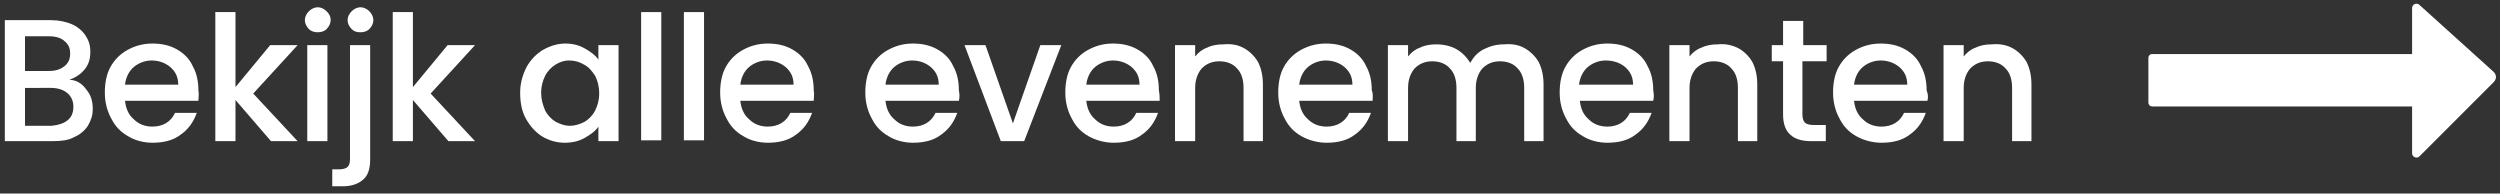
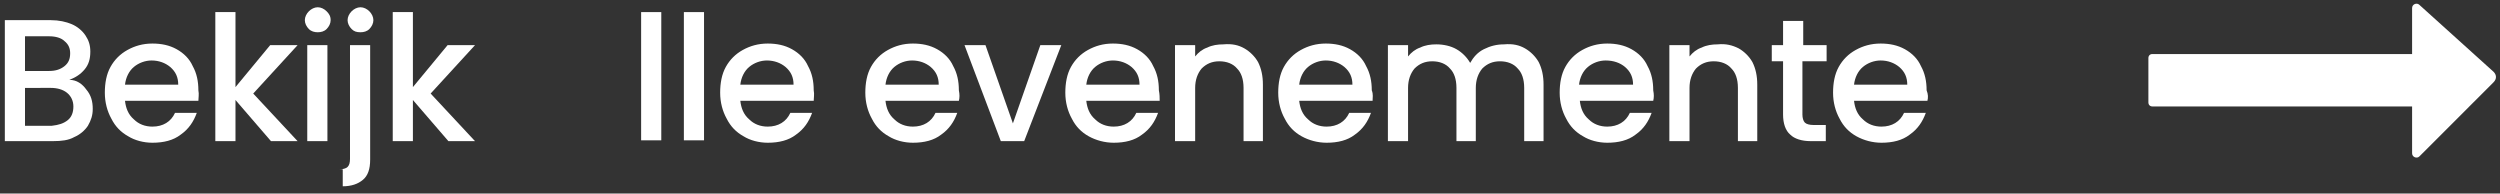
<svg xmlns="http://www.w3.org/2000/svg" version="1.1" id="Laag_1" x="0px" y="0px" viewBox="0 0 310 24" style="enable-background:new 0 0 310 24;" xml:space="preserve">
  <rect x="0" y="0" width="310" height="24" fill="#333333" stroke="none" />
  <style type="text/css">
	.st0{fill:#FFFFFF;}
</style>
  <g>
    <path class="st0" d="M309.2,8.9L300,0.6c-0.3-0.3-0.9-0.1-0.9,0.4v5.7h-32.2c-0.3,0-0.5,0.2-0.5,0.5v5.5c0,0.3,0.2,0.5,0.5,0.5   h32.2V19c0,0.5,0.6,0.7,0.9,0.4l9.2-9.2C309.6,9.8,309.6,9.3,309.2,8.9z" />
    <g>
      <path class="st0" d="M10.7,11.1c0.6,0.7,0.8,1.5,0.8,2.4c0,0.8-0.2,1.4-0.6,2.1c-0.4,0.6-1,1.1-1.7,1.4c-0.7,0.4-1.6,0.5-2.6,0.5    h-6v-15h5.7c1,0,1.9,0.2,2.6,0.5c0.7,0.3,1.3,0.8,1.7,1.4c0.4,0.6,0.6,1.2,0.6,2c0,0.9-0.2,1.6-0.7,2.2c-0.5,0.6-1.1,1-1.9,1.3    C9.5,9.9,10.2,10.4,10.7,11.1z M3.1,8.8h3c0.8,0,1.4-0.2,1.9-0.6c0.5-0.4,0.7-0.9,0.7-1.6C8.7,6,8.5,5.5,8,5.1    C7.6,4.7,6.9,4.5,6.1,4.5h-3V8.8z M8.4,14.9c0.5-0.4,0.7-1,0.7-1.7c0-0.7-0.3-1.3-0.8-1.7s-1.2-0.6-2-0.6H3.1v4.7h3.3    C7.3,15.5,7.9,15.3,8.4,14.9z" />
      <path class="st0" d="M24.6,12.5h-9.1c0.1,0.9,0.4,1.7,1.1,2.3c0.6,0.6,1.4,0.9,2.3,0.9c1.3,0,2.3-0.6,2.8-1.7h2.7    c-0.4,1.1-1,2-2,2.7c-0.9,0.7-2.1,1-3.5,1c-1.1,0-2.2-0.3-3-0.8c-0.9-0.5-1.6-1.2-2.1-2.2c-0.5-0.9-0.8-2-0.8-3.2    c0-1.2,0.2-2.3,0.7-3.2c0.5-0.9,1.2-1.6,2.1-2.1c0.9-0.5,1.9-0.8,3.1-0.8c1.1,0,2.1,0.2,3,0.7c0.9,0.5,1.6,1.2,2,2.1    c0.5,0.9,0.7,1.9,0.7,3C24.7,11.7,24.6,12.1,24.6,12.5z M22.1,10.5c0-0.9-0.3-1.6-1-2.2c-0.6-0.5-1.4-0.8-2.3-0.8    c-0.8,0-1.6,0.3-2.2,0.8c-0.6,0.5-1,1.3-1.1,2.2H22.1z" />
      <path class="st0" d="M31.4,11.6l5.5,5.9h-3.3l-4.4-5.1v5.1h-2.5V1.5h2.5v9.3l4.3-5.2h3.4L31.4,11.6z" />
      <path class="st0" d="M38.3,3.6c-0.3-0.3-0.5-0.7-0.5-1.1c0-0.4,0.2-0.8,0.5-1.1s0.7-0.5,1.1-0.5c0.4,0,0.8,0.2,1.1,0.5    C40.8,1.7,41,2,41,2.5c0,0.4-0.2,0.8-0.5,1.1C40.2,3.9,39.8,4,39.4,4C39,4,38.6,3.9,38.3,3.6z M40.6,5.6v11.9h-2.5V5.6H40.6z" />
-       <path class="st0" d="M45.9,19.8c0,1.2-0.3,2-0.9,2.5c-0.6,0.5-1.4,0.8-2.5,0.8h-1.3v-2.1H42c0.5,0,0.9-0.1,1.1-0.3    c0.2-0.2,0.3-0.5,0.3-1V5.6h2.5V19.8z M43.6,3.6c-0.3-0.3-0.5-0.7-0.5-1.1c0-0.4,0.2-0.8,0.5-1.1c0.3-0.3,0.7-0.5,1.1-0.5    c0.4,0,0.8,0.2,1.1,0.5c0.3,0.3,0.5,0.7,0.5,1.1c0,0.4-0.2,0.8-0.5,1.1C45.5,3.9,45.1,4,44.7,4C44.2,4,43.9,3.9,43.6,3.6z" />
+       <path class="st0" d="M45.9,19.8c0,1.2-0.3,2-0.9,2.5c-0.6,0.5-1.4,0.8-2.5,0.8v-2.1H42c0.5,0,0.9-0.1,1.1-0.3    c0.2-0.2,0.3-0.5,0.3-1V5.6h2.5V19.8z M43.6,3.6c-0.3-0.3-0.5-0.7-0.5-1.1c0-0.4,0.2-0.8,0.5-1.1c0.3-0.3,0.7-0.5,1.1-0.5    c0.4,0,0.8,0.2,1.1,0.5c0.3,0.3,0.5,0.7,0.5,1.1c0,0.4-0.2,0.8-0.5,1.1C45.5,3.9,45.1,4,44.7,4C44.2,4,43.9,3.9,43.6,3.6z" />
      <path class="st0" d="M53.4,11.6l5.5,5.9h-3.3l-4.4-5.1v5.1h-2.5V1.5h2.5v9.3l4.3-5.2h3.4L53.4,11.6z" />
-       <path class="st0" d="M65.3,8.3c0.5-0.9,1.2-1.6,2-2.1c0.9-0.5,1.8-0.8,2.8-0.8c0.9,0,1.7,0.2,2.4,0.6c0.7,0.4,1.3,0.8,1.7,1.4V5.6    h2.5v11.9h-2.5v-1.8c-0.4,0.6-1,1-1.7,1.4c-0.7,0.4-1.5,0.6-2.5,0.6c-1,0-2-0.3-2.8-0.8c-0.8-0.5-1.5-1.3-2-2.2    c-0.5-0.9-0.7-2-0.7-3.2S64.8,9.3,65.3,8.3z M73.8,9.4C73.4,8.8,73,8.3,72.4,8c-0.5-0.3-1.1-0.5-1.8-0.5S69.4,7.7,68.9,8    c-0.5,0.3-1,0.8-1.3,1.4c-0.3,0.6-0.5,1.3-0.5,2.1c0,0.8,0.2,1.5,0.5,2.2c0.3,0.6,0.8,1.1,1.3,1.4c0.6,0.3,1.1,0.5,1.8,0.5    c0.6,0,1.2-0.2,1.8-0.5c0.5-0.3,1-0.8,1.3-1.4c0.3-0.6,0.5-1.3,0.5-2.1C74.3,10.7,74.1,10,73.8,9.4z" />
      <path class="st0" d="M82,1.5v15.9h-2.5V1.5H82z" />
      <path class="st0" d="M87.3,1.5v15.9h-2.5V1.5H87.3z" />
      <path class="st0" d="M100.9,12.5h-9.1c0.1,0.9,0.4,1.7,1.1,2.3c0.6,0.6,1.4,0.9,2.3,0.9c1.3,0,2.3-0.6,2.8-1.7h2.7    c-0.4,1.1-1,2-2,2.7c-0.9,0.7-2.1,1-3.5,1c-1.1,0-2.2-0.3-3-0.8c-0.9-0.5-1.6-1.2-2.1-2.2c-0.5-0.9-0.8-2-0.8-3.2    c0-1.2,0.2-2.3,0.7-3.2c0.5-0.9,1.2-1.6,2.1-2.1C93,5.7,94,5.4,95.2,5.4c1.1,0,2.1,0.2,3,0.7c0.9,0.5,1.6,1.2,2,2.1    c0.5,0.9,0.7,1.9,0.7,3C101,11.7,100.9,12.1,100.9,12.5z M98.4,10.5c0-0.9-0.3-1.6-1-2.2c-0.6-0.5-1.4-0.8-2.3-0.8    c-0.8,0-1.6,0.3-2.2,0.8c-0.6,0.5-1,1.3-1.1,2.2H98.4z" />
      <path class="st0" d="M118.9,12.5h-9.1c0.1,0.9,0.4,1.7,1.1,2.3c0.6,0.6,1.4,0.9,2.3,0.9c1.3,0,2.3-0.6,2.8-1.7h2.7    c-0.4,1.1-1,2-2,2.7c-0.9,0.7-2.1,1-3.5,1c-1.1,0-2.2-0.3-3-0.8c-0.9-0.5-1.6-1.2-2.1-2.2c-0.5-0.9-0.8-2-0.8-3.2    c0-1.2,0.2-2.3,0.7-3.2c0.5-0.9,1.2-1.6,2.1-2.1c0.9-0.5,1.9-0.8,3.1-0.8c1.1,0,2.1,0.2,3,0.7c0.9,0.5,1.6,1.2,2,2.1    c0.5,0.9,0.7,1.9,0.7,3C119,11.7,119,12.1,118.9,12.5z M116.4,10.5c0-0.9-0.3-1.6-1-2.2c-0.6-0.5-1.4-0.8-2.3-0.8    c-0.8,0-1.6,0.3-2.2,0.8c-0.6,0.5-1,1.3-1.1,2.2H116.4z" />
      <path class="st0" d="M125.6,15.3l3.4-9.7h2.6L127,17.5h-2.9l-4.5-11.9h2.6L125.6,15.3z" />
      <path class="st0" d="M143.8,12.5h-9.1c0.1,0.9,0.4,1.7,1.1,2.3c0.6,0.6,1.4,0.9,2.3,0.9c1.3,0,2.3-0.6,2.8-1.7h2.7    c-0.4,1.1-1,2-2,2.7c-0.9,0.7-2.1,1-3.5,1c-1.1,0-2.2-0.3-3.1-0.8c-0.9-0.5-1.6-1.2-2.1-2.2c-0.5-0.9-0.8-2-0.8-3.2    c0-1.2,0.2-2.3,0.7-3.2c0.5-0.9,1.2-1.6,2.1-2.1c0.9-0.5,1.9-0.8,3.1-0.8c1.1,0,2.1,0.2,3,0.7c0.9,0.5,1.6,1.2,2,2.1    c0.5,0.9,0.7,1.9,0.7,3C143.8,11.7,143.8,12.1,143.8,12.5z M141.3,10.5c0-0.9-0.3-1.6-1-2.2c-0.6-0.5-1.4-0.8-2.3-0.8    c-0.8,0-1.6,0.3-2.2,0.8c-0.6,0.5-1,1.3-1.1,2.2H141.3z" />
      <path class="st0" d="M154.3,6c0.7,0.4,1.3,1,1.7,1.7c0.4,0.8,0.6,1.7,0.6,2.8v7h-2.4v-6.6c0-1.1-0.3-1.9-0.8-2.4    c-0.5-0.6-1.3-0.9-2.2-0.9c-0.9,0-1.6,0.3-2.2,0.9c-0.5,0.6-0.8,1.4-0.8,2.4v6.6h-2.5V5.6h2.5V7c0.4-0.5,0.9-0.9,1.5-1.1    c0.6-0.3,1.3-0.4,2-0.4C152.8,5.4,153.6,5.6,154.3,6z" />
      <path class="st0" d="M170.2,12.5h-9.1c0.1,0.9,0.4,1.7,1.1,2.3c0.6,0.6,1.4,0.9,2.3,0.9c1.3,0,2.3-0.6,2.8-1.7h2.7    c-0.4,1.1-1,2-2,2.7c-0.9,0.7-2.1,1-3.5,1c-1.1,0-2.2-0.3-3.1-0.8c-0.9-0.5-1.6-1.2-2.1-2.2c-0.5-0.9-0.8-2-0.8-3.2    c0-1.2,0.2-2.3,0.7-3.2c0.5-0.9,1.2-1.6,2.1-2.1c0.9-0.5,1.9-0.8,3.1-0.8c1.1,0,2.1,0.2,3,0.7c0.9,0.5,1.6,1.2,2,2.1    c0.5,0.9,0.7,1.9,0.7,3C170.3,11.7,170.2,12.1,170.2,12.5z M167.7,10.5c0-0.9-0.3-1.6-1-2.2c-0.6-0.5-1.4-0.8-2.3-0.8    c-0.8,0-1.6,0.3-2.2,0.8c-0.6,0.5-1,1.3-1.1,2.2H167.7z" />
      <path class="st0" d="M189.1,6c0.7,0.4,1.3,1,1.7,1.7c0.4,0.8,0.6,1.7,0.6,2.8v7h-2.4v-6.6c0-1.1-0.3-1.9-0.8-2.4    c-0.5-0.6-1.3-0.9-2.2-0.9c-0.9,0-1.6,0.3-2.2,0.9c-0.5,0.6-0.8,1.4-0.8,2.4v6.6h-2.4v-6.6c0-1.1-0.3-1.9-0.8-2.4    c-0.5-0.6-1.3-0.9-2.2-0.9c-0.9,0-1.6,0.3-2.2,0.9c-0.5,0.6-0.8,1.4-0.8,2.4v6.6h-2.5V5.6h2.5V7c0.4-0.5,0.9-0.9,1.5-1.1    c0.6-0.3,1.3-0.4,2-0.4c0.9,0,1.8,0.2,2.5,0.6c0.7,0.4,1.3,1,1.7,1.7c0.4-0.7,0.9-1.3,1.7-1.7c0.8-0.4,1.6-0.6,2.5-0.6    C187.6,5.4,188.4,5.6,189.1,6z" />
      <path class="st0" d="M205,12.5h-9.1c0.1,0.9,0.4,1.7,1.1,2.3c0.6,0.6,1.4,0.9,2.3,0.9c1.3,0,2.3-0.6,2.8-1.7h2.7    c-0.4,1.1-1,2-2,2.7c-0.9,0.7-2.1,1-3.5,1c-1.1,0-2.2-0.3-3-0.8c-0.9-0.5-1.6-1.2-2.1-2.2c-0.5-0.9-0.8-2-0.8-3.2    c0-1.2,0.2-2.3,0.7-3.2c0.5-0.9,1.2-1.6,2.1-2.1c0.9-0.5,1.9-0.8,3.1-0.8c1.1,0,2.1,0.2,3,0.7c0.9,0.5,1.6,1.2,2,2.1    c0.5,0.9,0.7,1.9,0.7,3C205.1,11.7,205.1,12.1,205,12.5z M202.5,10.5c0-0.9-0.3-1.6-1-2.2c-0.6-0.5-1.4-0.8-2.4-0.8    c-0.8,0-1.6,0.3-2.2,0.8s-1,1.3-1.1,2.2H202.5z" />
      <path class="st0" d="M215.6,6c0.7,0.4,1.3,1,1.7,1.7c0.4,0.8,0.6,1.7,0.6,2.8v7h-2.4v-6.6c0-1.1-0.3-1.9-0.8-2.4    c-0.5-0.6-1.3-0.9-2.2-0.9c-0.9,0-1.6,0.3-2.2,0.9c-0.5,0.6-0.8,1.4-0.8,2.4v6.6h-2.5V5.6h2.5V7c0.4-0.5,0.9-0.9,1.5-1.1    c0.6-0.3,1.3-0.4,2-0.4C214,5.4,214.8,5.6,215.6,6z" />
      <path class="st0" d="M223.5,7.6v6.6c0,0.4,0.1,0.8,0.3,1c0.2,0.2,0.6,0.3,1.1,0.3h1.5v2h-1.9c-1.1,0-2-0.3-2.5-0.8    c-0.6-0.5-0.9-1.4-0.9-2.5V7.6h-1.4v-2h1.4v-3h2.5v3h2.9v2H223.5z" />
      <path class="st0" d="M239,12.5h-9.1c0.1,0.9,0.4,1.7,1.1,2.3c0.6,0.6,1.4,0.9,2.3,0.9c1.3,0,2.3-0.6,2.8-1.7h2.7    c-0.4,1.1-1,2-2,2.7c-0.9,0.7-2.1,1-3.5,1c-1.1,0-2.2-0.3-3.1-0.8c-0.9-0.5-1.6-1.2-2.1-2.2c-0.5-0.9-0.8-2-0.8-3.2    c0-1.2,0.2-2.3,0.7-3.2c0.5-0.9,1.2-1.6,2.1-2.1c0.9-0.5,1.9-0.8,3.1-0.8c1.1,0,2.1,0.2,3,0.7c0.9,0.5,1.6,1.2,2,2.1    c0.5,0.9,0.7,1.9,0.7,3C239.1,11.7,239.1,12.1,239,12.5z M236.5,10.5c0-0.9-0.3-1.6-1-2.2c-0.6-0.5-1.4-0.8-2.3-0.8    c-0.8,0-1.6,0.3-2.2,0.8s-1,1.3-1.1,2.2H236.5z" />
-       <path class="st0" d="M249.6,6c0.7,0.4,1.3,1,1.7,1.7c0.4,0.8,0.6,1.7,0.6,2.8v7h-2.4v-6.6c0-1.1-0.3-1.9-0.8-2.4    c-0.5-0.6-1.3-0.9-2.2-0.9c-0.9,0-1.6,0.3-2.2,0.9c-0.5,0.6-0.8,1.4-0.8,2.4v6.6h-2.5V5.6h2.5V7c0.4-0.5,0.9-0.9,1.5-1.1    c0.6-0.3,1.3-0.4,2-0.4C248,5.4,248.9,5.6,249.6,6z" />
    </g>
  </g>
</svg>